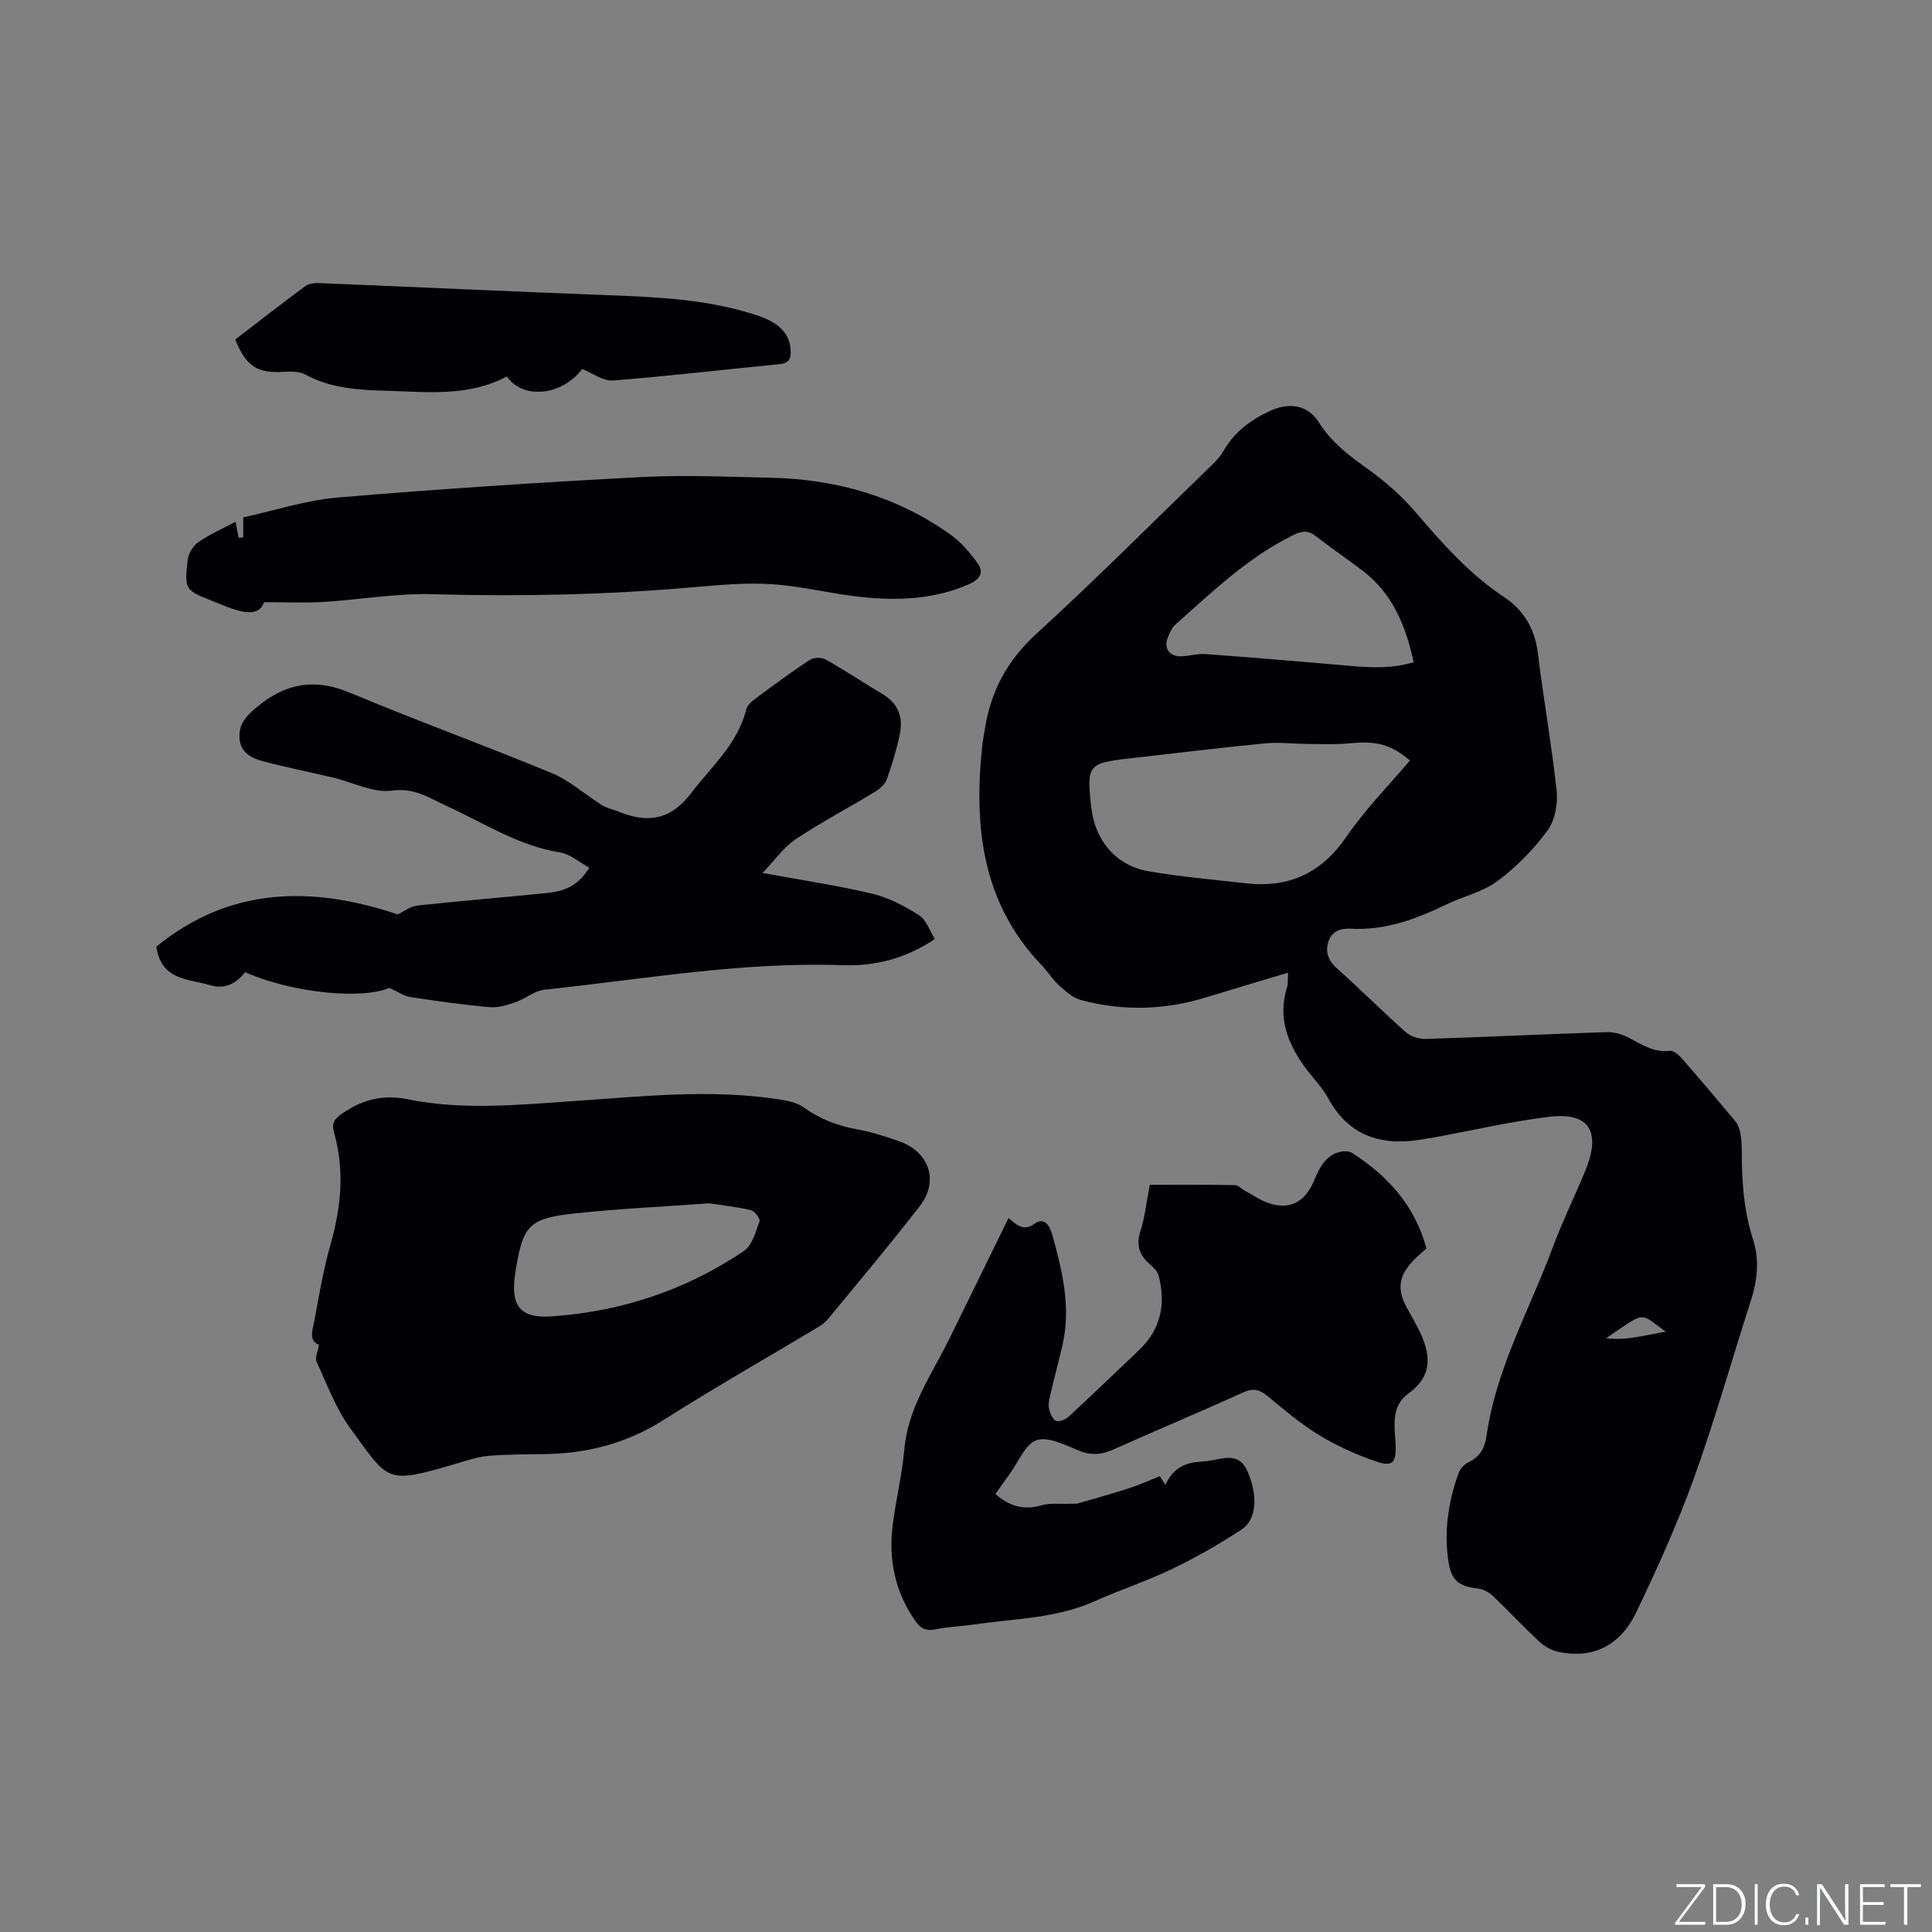
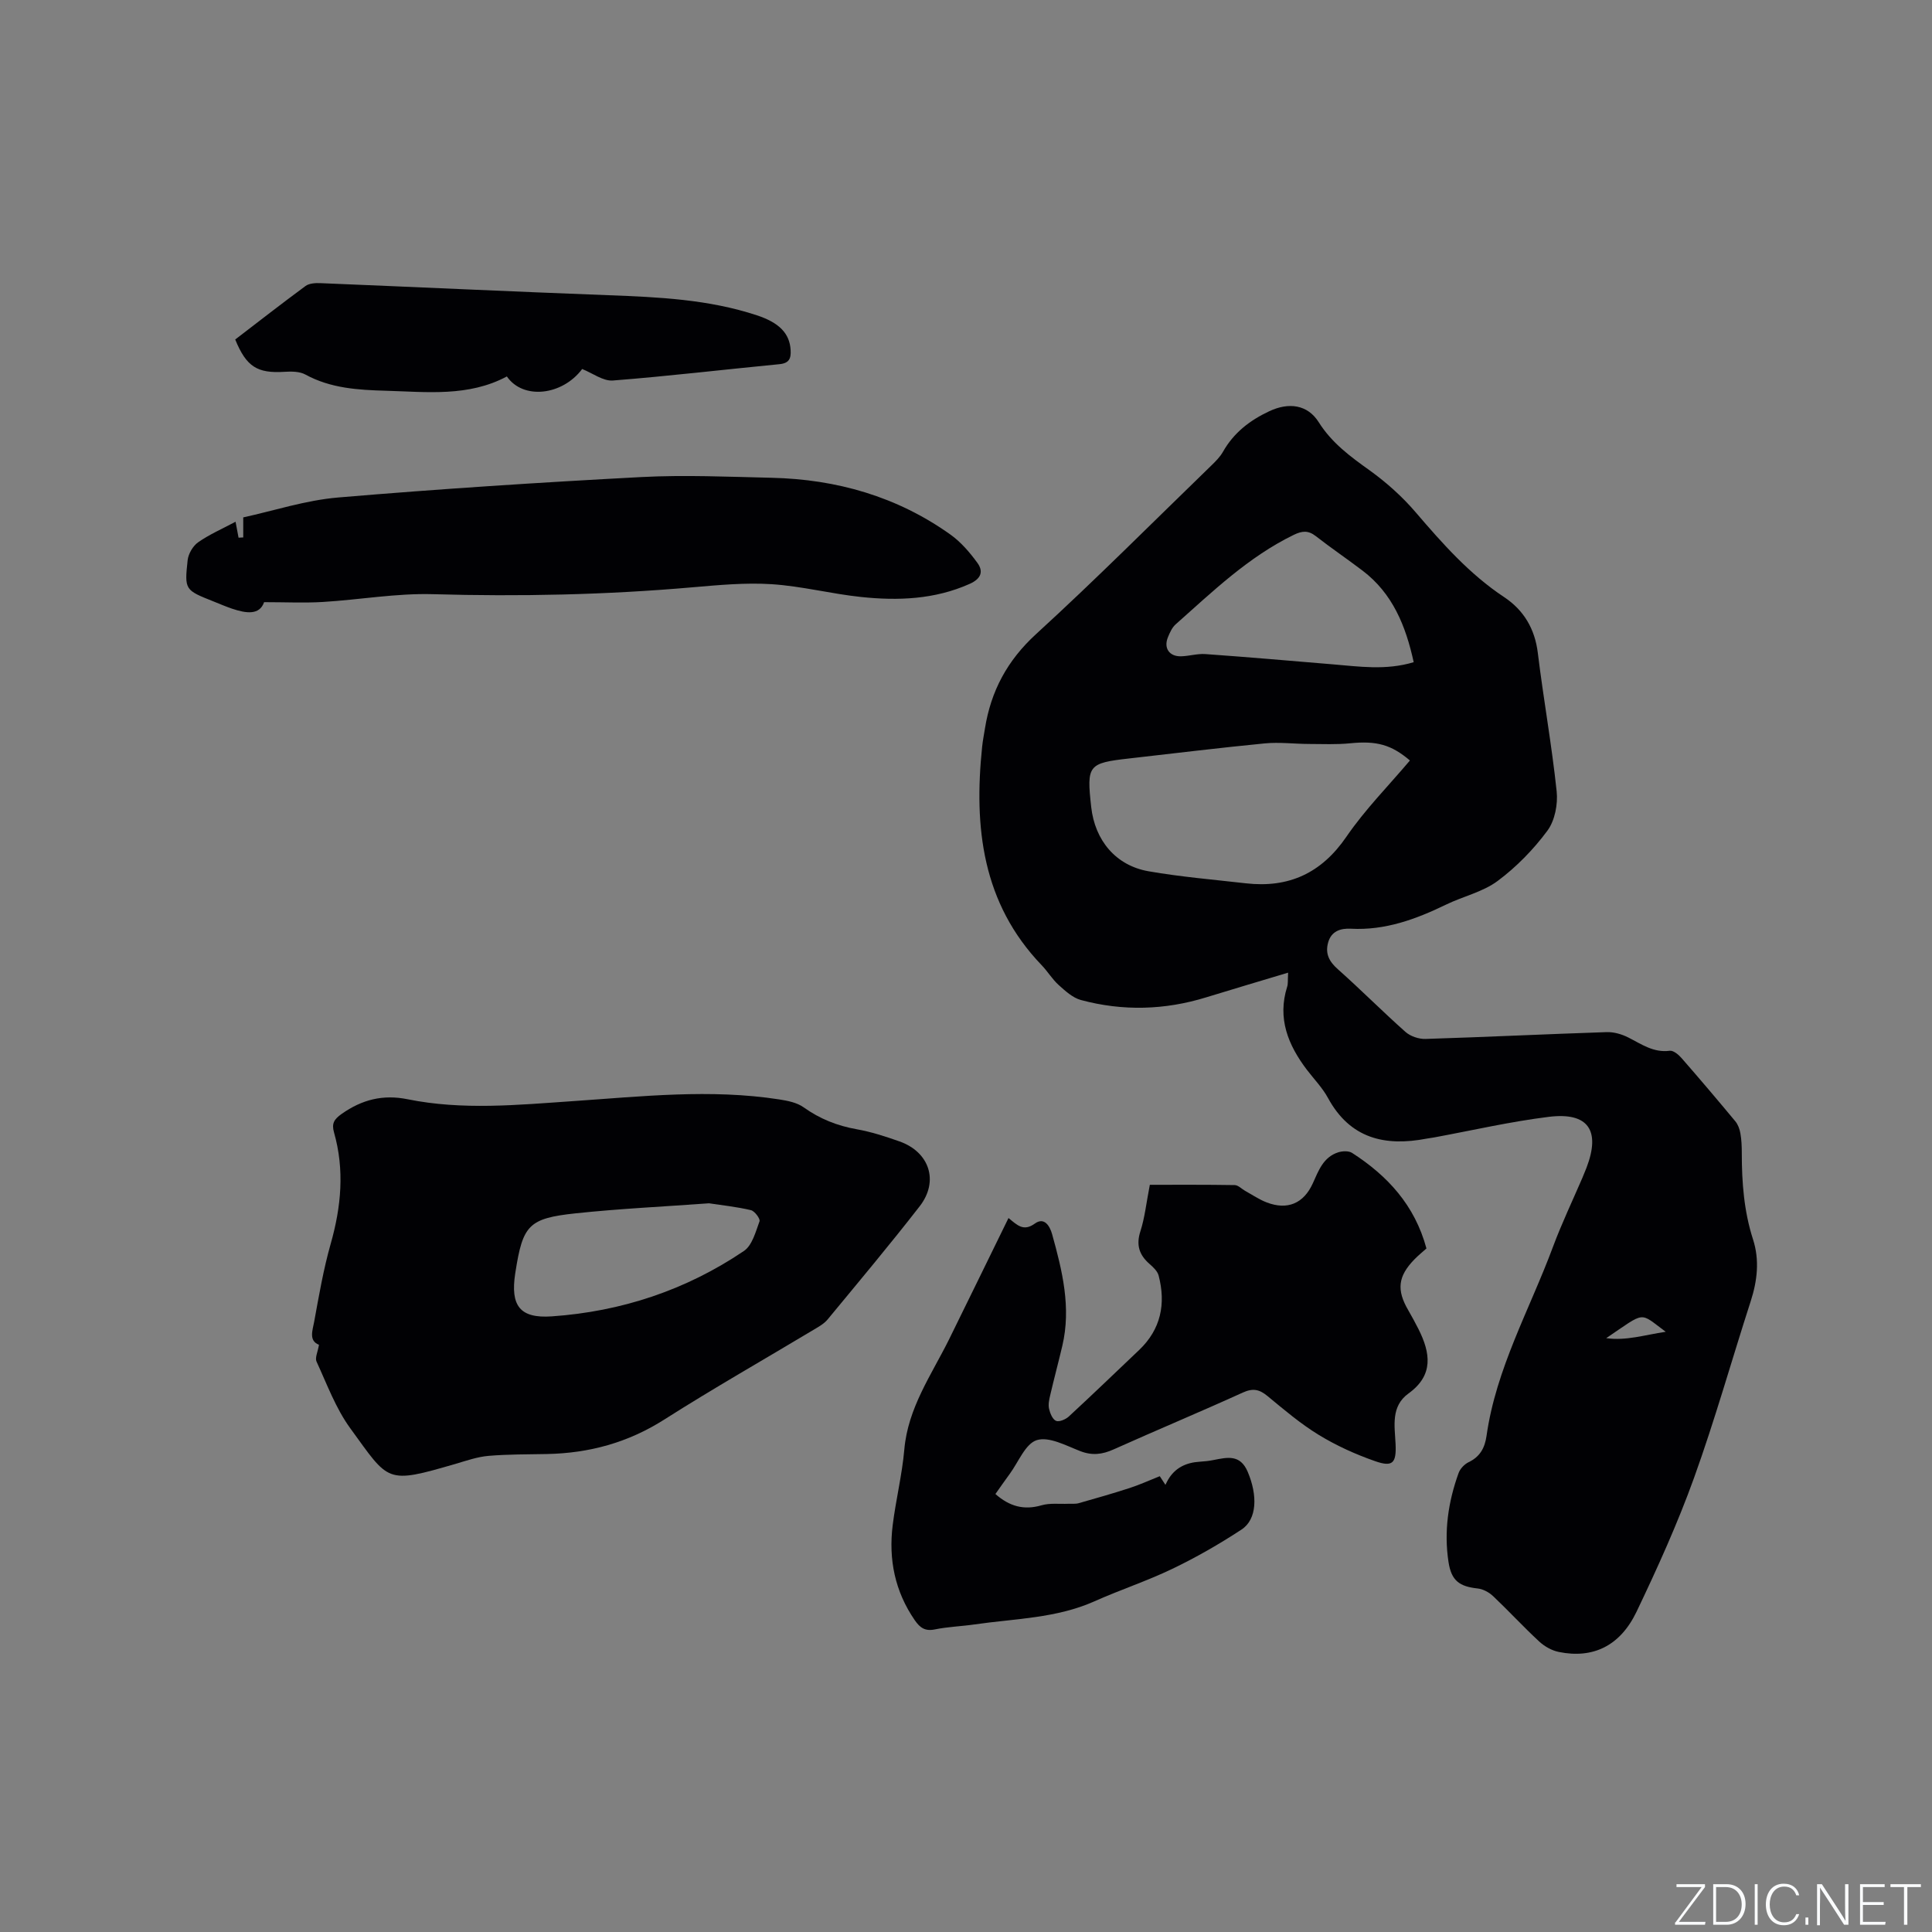
<svg xmlns="http://www.w3.org/2000/svg" enable-background="new 0 0 400 400" viewBox="0 0 400 400">
  <rect x="0" y="0" width="400" height="400" fill="#808080" stroke="none" />
  <g fill="#fafbfc">
    <path d="m346.9 398 5.4-7.3h-5.2v-.6h5.9v.6l-5.4 7.2h5.5l-.1.6h-6.2v-.5z" />
    <path d="m354.7 390.1h2.8c2.3 0 3.9 1.6 3.9 4.1s-1.6 4.3-3.9 4.3h-2.8zm.6 7.8h2c2.2 0 3.3-1.6 3.3-3.6 0-1.8-1-3.6-3.3-3.6h-2z" />
    <path d="m363.9 390.1v8.4h-.6v-8.4z" />
    <path d="m372.5 396.3c-.4 1.3-1.4 2.3-3.2 2.3-2.4 0-3.7-1.9-3.7-4.3 0-2.3 1.2-4.3 3.7-4.3 1.8 0 2.9 1 3.2 2.4h-.6c-.4-1.1-1.1-1.8-2.5-1.8-2.1 0-3 1.9-3 3.7s.9 3.7 3 3.7c1.4 0 2.1-.7 2.5-1.7z" />
    <path d="m373.8 398.5v-1.5h.6v1.5z" />
    <path d="m376.2 398.5v-8.4h1c1.3 2 4.4 6.7 4.9 7.6-.1-1.2-.1-2.4-.1-3.8v-3.8h.7v8.4h-.9c-1.2-1.9-4.4-6.8-5-7.7.1 1.1 0 2.3 0 3.9v3.9h-.6z" />
    <path d="m390 394.4h-4.3v3.5h4.7l-.1.6h-5.2v-8.4h5.1v.6h-4.5v3.1h4.3z" />
    <path d="m394.2 390.7h-2.8v-.6h6.3v.6h-2.8v7.8h-.7z" />
  </g>
  <path d="m266.69 201.38c-6.07 1.83-11.5 3.42-16.9 5.09-8.62 2.67-17.32 2.91-26.01.57-1.69-.46-3.22-1.87-4.59-3.1-1.33-1.2-2.27-2.8-3.52-4.1-12.33-12.85-14.06-28.57-12.33-45.23.13-1.26.38-2.51.58-3.77 1.24-7.77 4.62-14.1 10.6-19.57 12.36-11.3 24.19-23.18 36.22-34.84.91-.88 1.85-1.81 2.46-2.89 2.23-3.94 5.54-6.5 9.59-8.4 4-1.88 7.92-1.42 10.25 2.29 2.7 4.28 6.51 7.08 10.51 9.94 3.49 2.51 6.79 5.46 9.58 8.73 5.54 6.46 11.11 12.77 18.29 17.53 4.05 2.69 6.36 6.55 6.97 11.56 1.17 9.57 2.89 19.07 3.9 28.65.28 2.66-.37 6.06-1.92 8.15-2.89 3.9-6.42 7.52-10.31 10.41-3.06 2.28-7.13 3.17-10.65 4.88-6.25 3.03-12.62 5.38-19.73 5-2.12-.11-4.05.48-4.71 2.88-.63 2.29.22 3.92 2.02 5.51 4.75 4.22 9.24 8.75 13.99 12.97 1.03.92 2.79 1.51 4.18 1.46 12.49-.39 24.98-1 37.48-1.41 1.49-.05 3.14.43 4.48 1.11 2.73 1.38 5.21 3.19 8.58 2.75.76-.1 1.85.82 2.47 1.54 3.76 4.3 7.45 8.66 11.1 13.05.56.67.91 1.63 1.06 2.51.24 1.35.29 2.74.29 4.12 0 6.05.45 12.02 2.33 17.85 1.37 4.26.89 8.54-.49 12.8-3.94 12.19-7.4 24.55-11.74 36.59-3.4 9.43-7.56 18.62-11.89 27.68-3.42 7.13-9.06 9.76-16.09 8.33-1.45-.29-2.96-1.14-4.06-2.16-3.27-3.02-6.29-6.31-9.52-9.37-.84-.8-2.08-1.49-3.21-1.61-3.76-.41-5.45-1.57-6.05-5.47-.97-6.3-.07-12.48 2.09-18.44.32-.89 1.2-1.82 2.07-2.24 2.36-1.13 3.35-2.95 3.71-5.44 1.97-13.95 8.93-26.17 13.75-39.13 1.81-4.86 4.05-9.55 6.1-14.31.29-.68.57-1.37.84-2.06 2.97-7.74.38-11.57-7.79-10.56-7.96.98-15.82 2.8-23.73 4.26-.52.1-1.05.15-1.57.25-8.64 1.66-15.85-.01-20.42-8.41-1.15-2.12-2.9-3.91-4.38-5.85-3.88-5.12-6.14-10.63-4.08-17.18.2-.55.11-1.2.2-2.92zm25.22-43.93c-3.86-3.28-6.91-4.11-12.37-3.56-2.82.28-5.68.15-8.53.14-3.05-.01-6.13-.41-9.14-.12-9.37.91-18.72 2.06-28.08 3.12-8.51.96-8.83 1.38-7.87 10.04.77 6.94 5.1 12.14 11.89 13.32 6.65 1.16 13.41 1.72 20.12 2.49 8.89 1.01 15.66-2.09 20.84-9.66 3.85-5.62 8.72-10.54 13.14-15.77zm.78-20.35c-1.66-7.62-4.41-14.26-10.58-18.95-3.2-2.43-6.53-4.69-9.7-7.16-1.57-1.22-2.83-1.09-4.56-.25-9.39 4.57-16.78 11.72-24.45 18.53-.74.66-1.21 1.72-1.6 2.68-.91 2.23.29 3.99 2.72 3.93 1.68-.04 3.38-.58 5.04-.46 8.74.62 17.47 1.38 26.21 2.11 5.54.45 11.11 1.32 16.92-.43zm39.86 139.95c4.09.59 7.97-.67 12.32-1.32-5.59-4.12-4-4.29-12.32 1.32z" fill="#010104" />
  <path d="m66.04 278.42c-2.18-.84-1.31-3.02-1-4.74.99-5.41 1.92-10.86 3.42-16.14 2.19-7.7 2.9-15.34.69-23.1-.52-1.84.02-2.71 1.59-3.82 4.2-2.96 8.54-4.07 13.66-3.03 11.35 2.3 22.79 1.17 34.2.39 14.25-.97 28.51-2.57 42.78-.35 1.72.27 3.63.65 4.99 1.62 3.36 2.4 6.96 3.83 11 4.55 3 .53 5.95 1.49 8.84 2.51 6.23 2.19 8.24 8.25 4.19 13.45-6.18 7.95-12.65 15.67-19.06 23.43-.71.86-1.79 1.47-2.78 2.06-10.35 6.21-20.86 12.18-31.04 18.66-7.5 4.77-15.54 6.96-24.29 7.13-4.02.08-8.06.04-12.07.38-2.27.19-4.51.97-6.72 1.62-14.67 4.28-13.81 3.79-21.92-7.33-3.01-4.13-4.83-9.14-7-13.84-.33-.78.29-2.02.52-3.45zm80.76-29.29c-9.5.69-18.61 1.12-27.65 2.08-9.72 1.04-10.91 2.45-12.43 12.14-.02.1-.04.21-.05.31-1.02 6.68.96 9.34 7.57 8.88 14.41-1 27.79-5.44 39.78-13.54 1.71-1.15 2.43-3.96 3.23-6.14.19-.52-1.01-2.13-1.78-2.31-2.97-.7-6.04-1.02-8.67-1.42z" fill="#010104" />
  <path d="m208.8 252.18c1.82 1.48 3.1 2.85 5.45 1.15 1.97-1.43 3.11.52 3.58 2.2 2.11 7.57 3.98 15.19 2.11 23.12-.8 3.4-1.71 6.78-2.5 10.18-.22.92-.44 1.94-.25 2.82.21.94.72 2.2 1.44 2.52.65.28 2-.29 2.66-.9 4.9-4.53 9.71-9.16 14.54-13.75 4.53-4.31 5.58-9.58 4.05-15.44-.24-.9-1.12-1.73-1.88-2.39-2.15-1.88-2.81-3.93-1.89-6.78.9-2.78 1.2-5.75 1.95-9.61 5.57 0 11.57-.04 17.57.06.73.01 1.44.79 2.17 1.2 1.48.82 2.9 1.79 4.46 2.39 4.29 1.64 7.65.23 9.55-3.97 1.19-2.63 2.17-5.41 5.24-6.4.88-.28 2.18-.34 2.89.12 7.34 4.73 12.98 10.83 15.39 19.78-.78.7-1.68 1.43-2.49 2.26-3.41 3.5-3.73 6.33-1.27 10.54.74 1.28 1.45 2.58 2.12 3.91 2.46 4.91 3.19 9.51-2.06 13.3-3.71 2.68-2.87 6.72-2.69 10.49.18 3.91-.58 4.82-4.23 3.54-4.05-1.41-8.04-3.22-11.69-5.45-3.78-2.31-7.2-5.23-10.63-8.06-1.67-1.37-3-1.64-5.07-.7-8.86 4.03-17.86 7.78-26.75 11.77-2.36 1.06-4.45 1.32-6.94.35-2.93-1.14-6.43-3.05-8.96-2.27-2.37.73-3.8 4.53-5.62 7-1 1.35-1.95 2.74-2.96 4.16 2.89 2.55 5.88 3.4 9.53 2.34 1.75-.51 3.72-.24 5.58-.32.71-.03 1.46.07 2.13-.12 3.53-1 7.06-2.01 10.55-3.14 2.03-.66 3.98-1.55 6.24-2.45.03.05.47.72 1.17 1.79.24-.48.37-.76.53-1.03 1.47-2.53 3.77-3.59 6.6-3.76.95-.06 1.9-.16 2.84-.35 2.83-.55 5.5-1.23 7.06 2.43 2.07 4.86 1.97 9.84-1.28 11.97-4.59 3.01-9.38 5.76-14.32 8.13-5.23 2.52-10.8 4.34-16.11 6.72-7.93 3.54-16.49 3.58-24.85 4.79-2.72.4-5.51.48-8.19 1.03-2.03.42-3.09-.33-4.17-1.89-4.12-5.97-5.46-12.6-4.58-19.67.65-5.25 1.95-10.44 2.41-15.7.75-8.59 5.58-15.38 9.23-22.72 4.11-8.33 8.17-16.69 12.34-25.19z" fill="#010104" />
-   <path d="m50.75 201.28c-1.92 2.47-4.3 3.58-7.3 2.68-4.46-1.33-10.09-.95-11.08-7.97 15.21-12.42 32.24-12.63 49.97-6.67 1.36-.64 2.68-1.69 4.09-1.84 8.94-.97 17.91-1.68 26.86-2.6 4.25-.44 6.65-1.92 8.72-5.23-2.03-1.1-3.93-2.82-6.06-3.16-8.59-1.37-15.73-6.07-23.39-9.58-3.59-1.64-6.68-3.86-11.39-3.22-3.9.53-8.17-1.75-12.29-2.72-4.83-1.14-9.7-2.1-14.49-3.38-2.37-.64-4.64-1.81-4.81-4.8-.17-2.94 1.46-4.63 3.7-6.48 5.94-4.91 11.93-5.92 19.19-2.88 13.85 5.8 27.98 10.91 41.85 16.67 3.71 1.54 6.85 4.44 10.32 6.6 1.06.66 2.37.89 3.54 1.37 5.96 2.43 10.69 1.7 14.95-3.9 4.21-5.53 9.6-10.15 11.37-17.29.2-.81 1.02-1.59 1.74-2.12 3.74-2.78 7.49-5.56 11.38-8.12.8-.53 2.46-.58 3.3-.11 4.05 2.28 7.94 4.86 11.93 7.26 3.17 1.91 4.15 4.79 3.45 8.18-.66 3.2-1.61 6.36-2.72 9.43-.38 1.04-1.51 1.98-2.53 2.6-5.42 3.29-11.06 6.25-16.33 9.76-2.46 1.64-4.25 4.27-6.85 6.98 8.16 1.5 15.55 2.58 22.79 4.31 3.4.81 6.68 2.57 9.66 4.47 1.48.94 2.14 3.17 3.22 4.9-6.12 4.1-12.46 5.65-19.13 5.41-20.77-.73-41.18 2.91-61.7 5.08-2.08.22-3.97 1.9-6.04 2.61-1.7.58-3.59 1.16-5.33 1-5.48-.49-10.94-1.26-16.39-2.09-1.26-.19-2.42-1.03-4.37-1.91-5.38 2.42-19.83 1.18-29.83-3.24z" fill="#010104" />
  <path d="m50.36 111.27c0-1.09 0-2.19 0-4.15 6.31-1.37 12.91-3.55 19.66-4.12 20.89-1.77 41.81-3.12 62.75-4.23 8.97-.47 18-.06 27 .15 13.44.31 25.94 3.88 36.97 11.73 2.17 1.54 4.02 3.69 5.6 5.86 1.33 1.81.79 3.32-1.59 4.38-7.24 3.23-14.82 3.51-22.46 2.71-6.2-.65-12.32-2.25-18.53-2.65-5.45-.35-10.99.18-16.46.65-17.86 1.56-35.72 1.93-53.64 1.42-7.58-.22-15.19 1.15-22.8 1.61-3.85.23-7.73.04-12.18.04-.95 2.74-3.73 2.33-6.64 1.35-1.3-.44-2.56-.99-3.84-1.5-5.92-2.36-6.02-2.37-5.35-8.54.15-1.33 1.09-2.95 2.18-3.71 2.31-1.62 4.95-2.76 7.74-4.25.26 1.39.44 2.35.62 3.3.31-.01.64-.03.97-.05z" fill="#010104" />
  <path d="m48.7 70.29c4.8-3.68 9.63-7.45 14.56-11.08.75-.55 2.01-.63 3.02-.59 19.9.81 39.79 1.75 59.69 2.5 10.39.39 20.73.86 30.73 4.16 4.56 1.5 6.8 3.71 6.99 7.2.1 1.74-.29 2.72-2.32 2.92-11.49 1.11-22.96 2.48-34.47 3.38-2.03.16-4.2-1.52-6.37-2.38-4.09 5.47-12.2 6.44-15.59 1.54-7.93 4.25-16.57 3.2-25.04 2.96-5.68-.16-11.42-.48-16.66-3.35-1.2-.66-2.9-.66-4.34-.57-5.62.35-7.88-1.02-10.2-6.69z" fill="#010104" />
</svg>